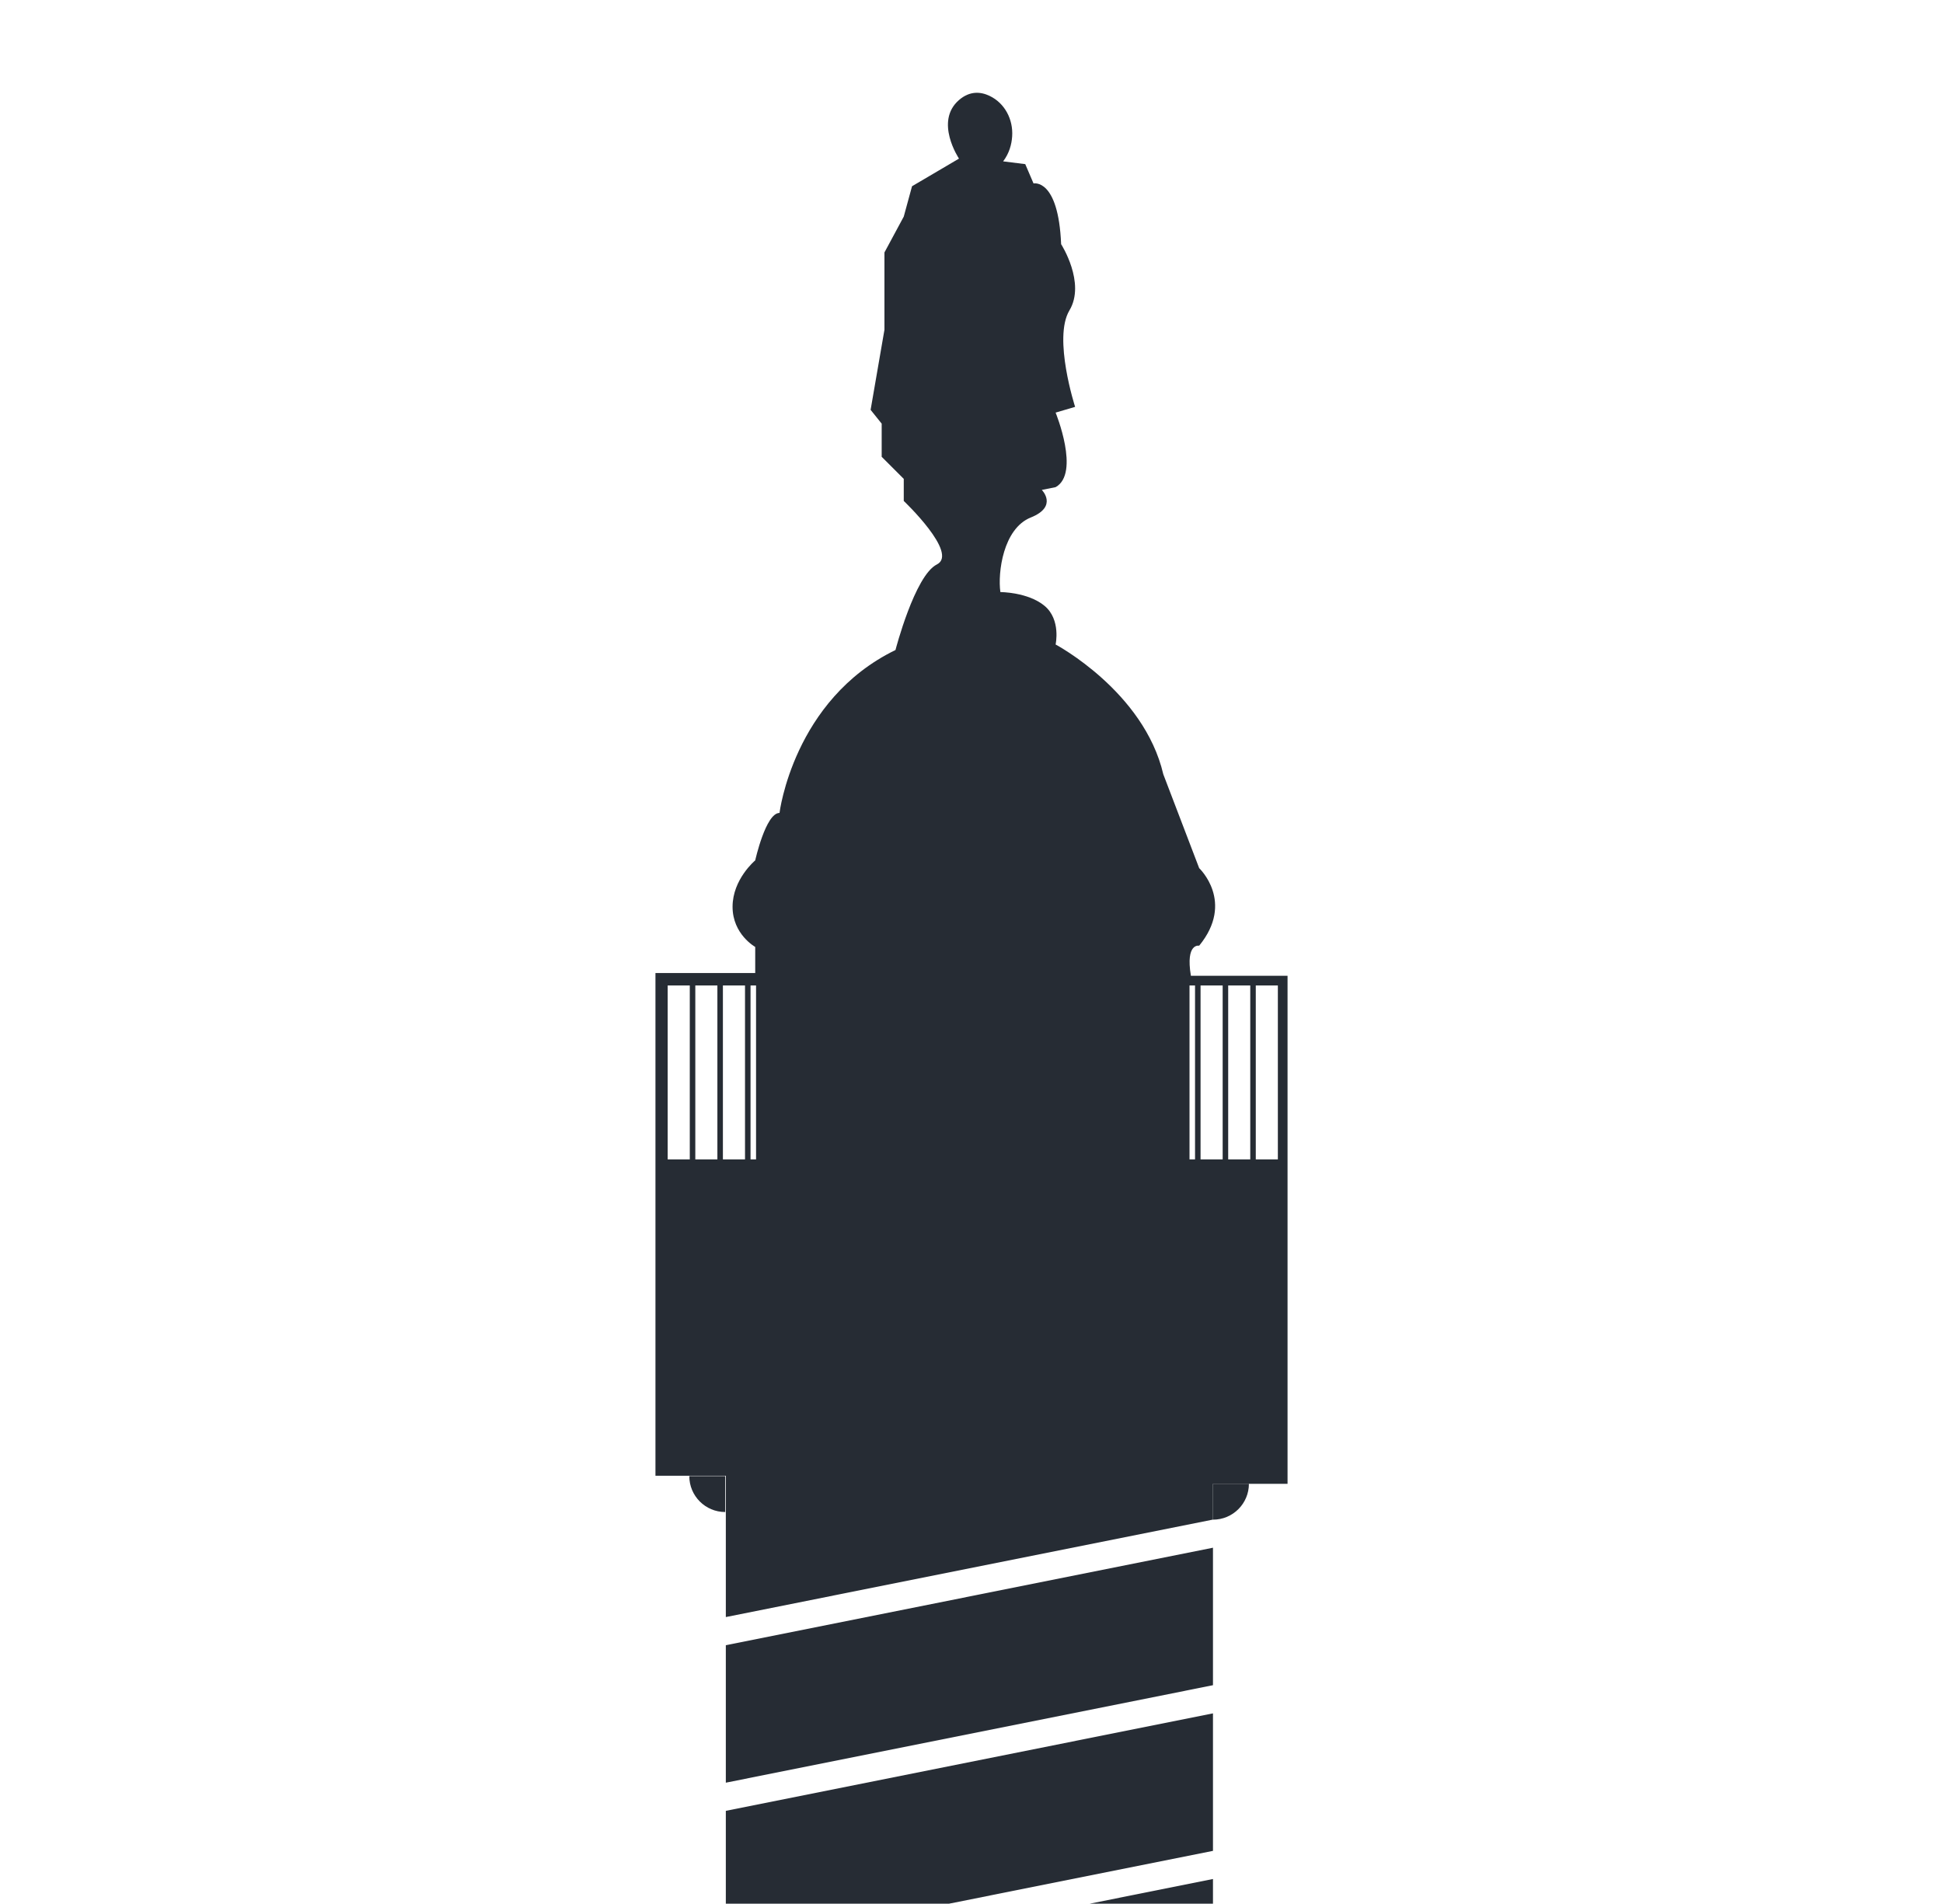
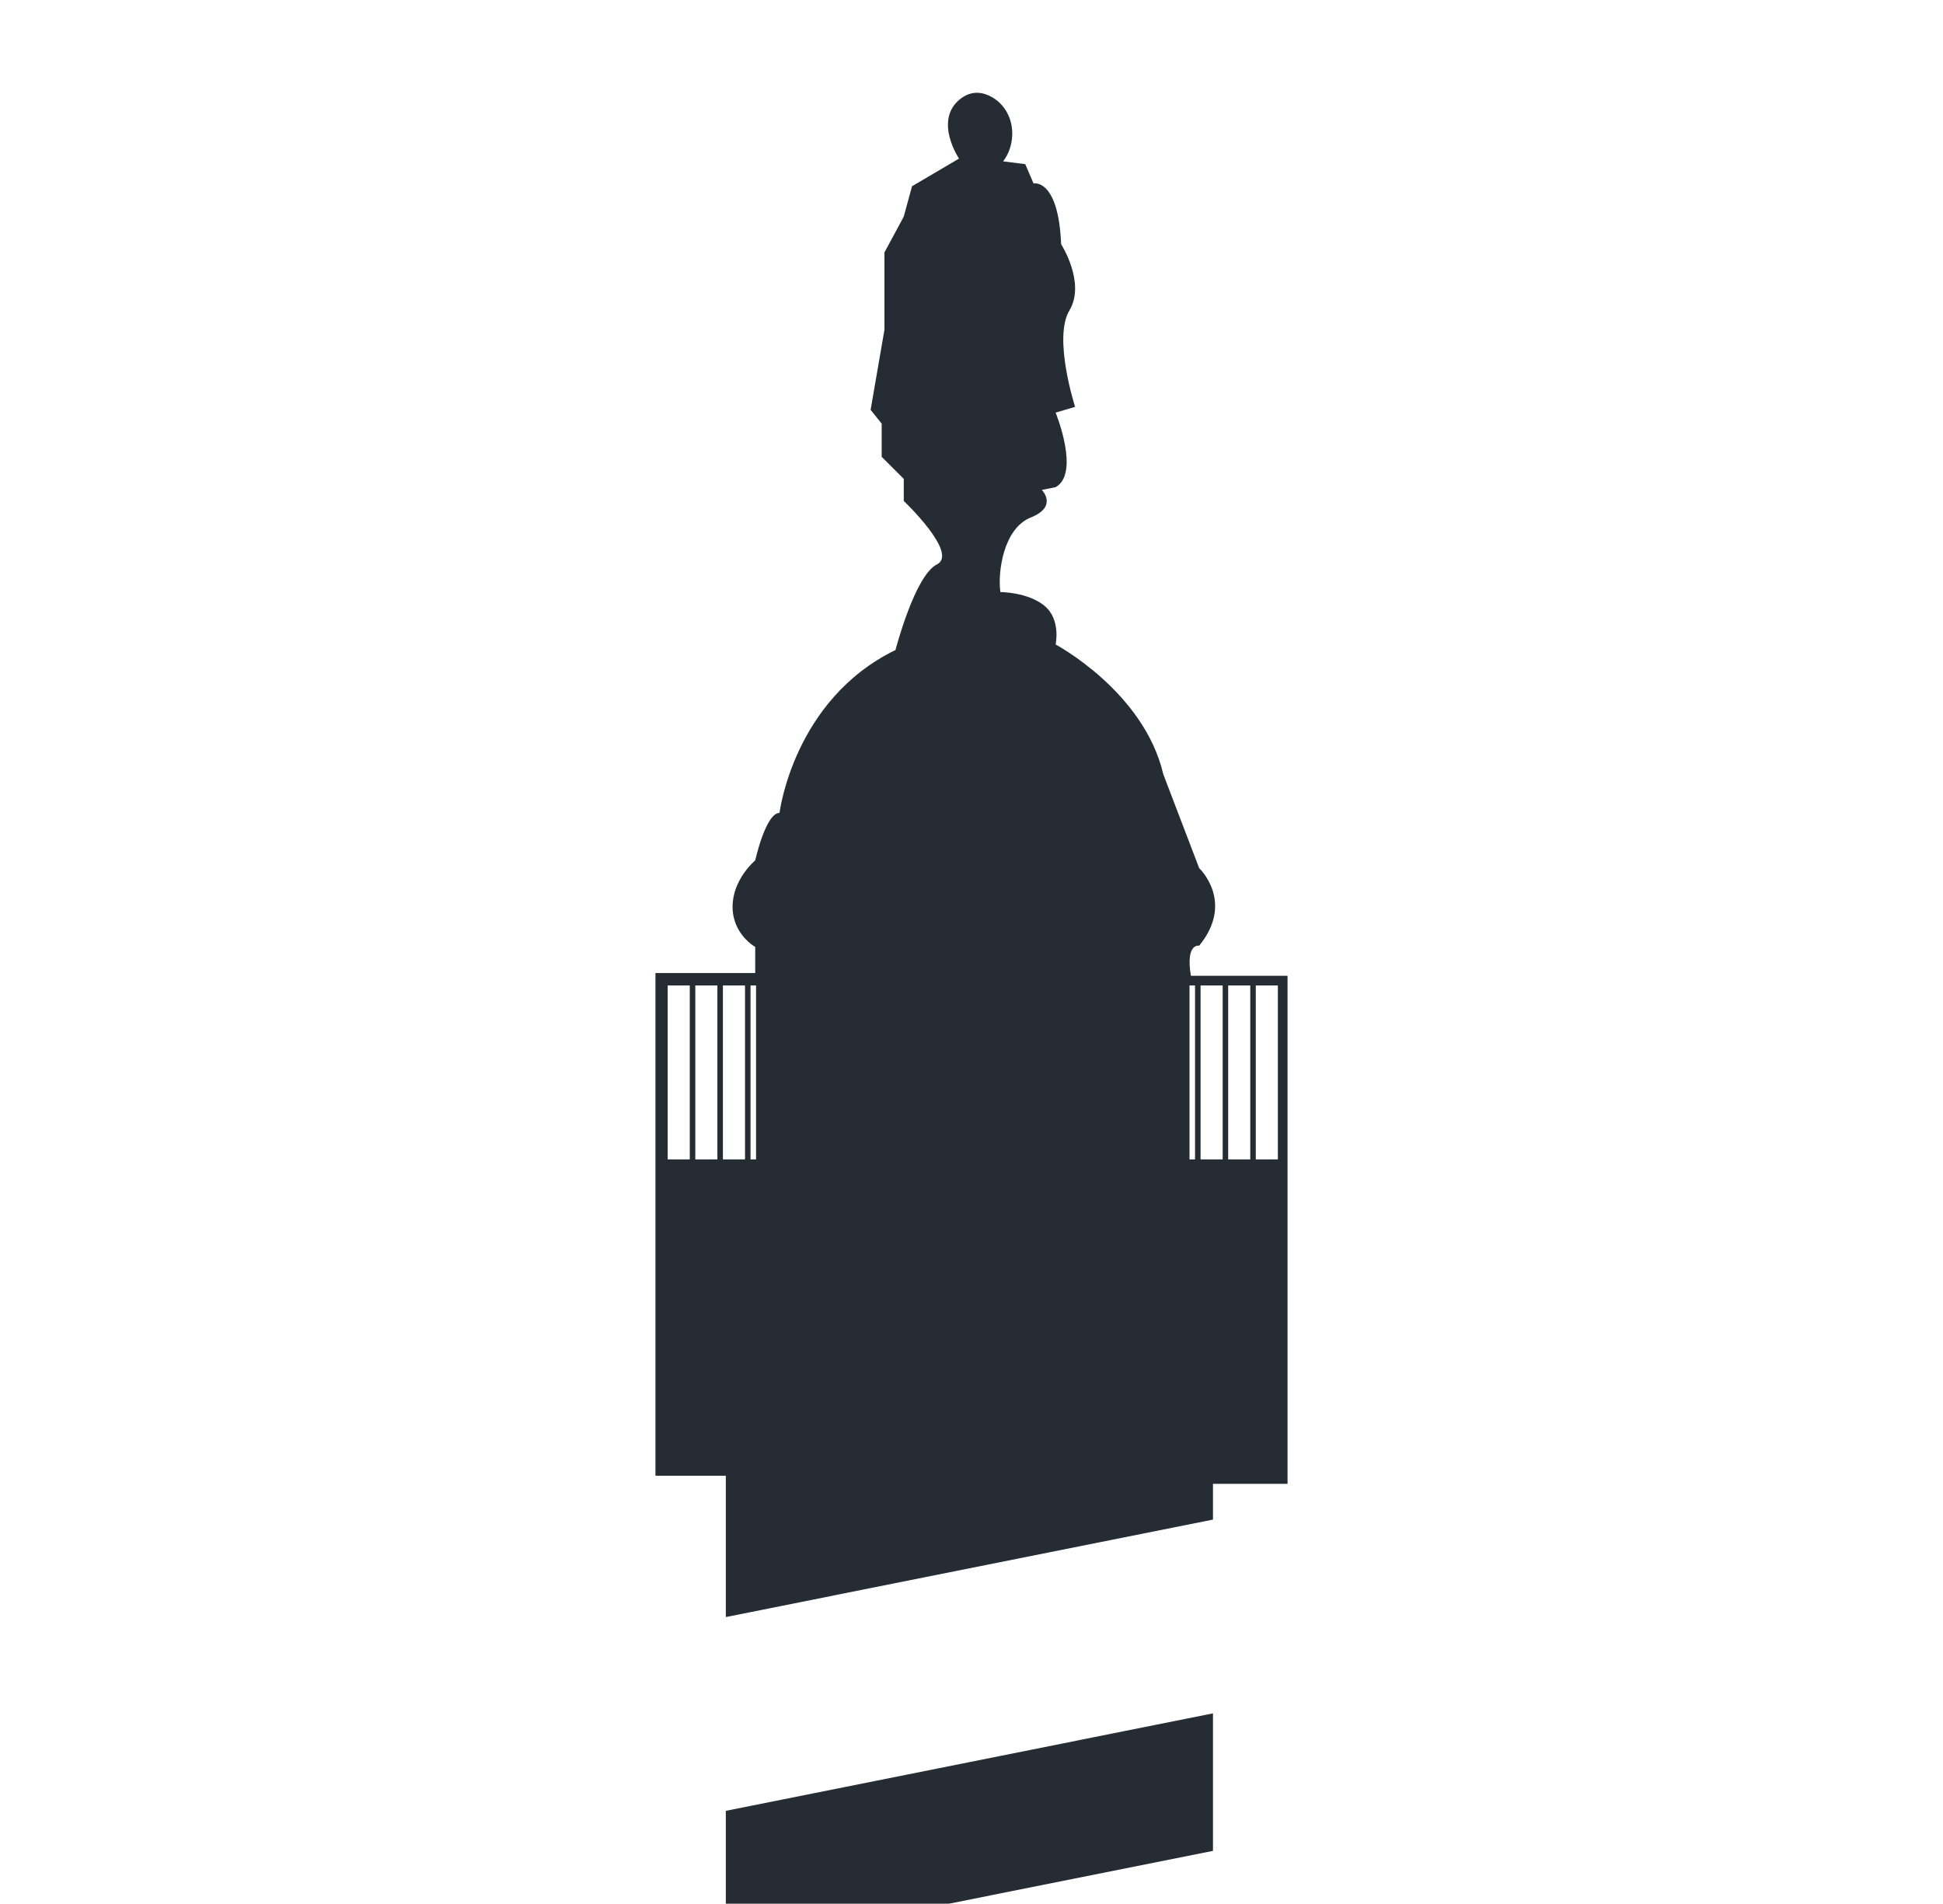
<svg xmlns="http://www.w3.org/2000/svg" id="Calque_1" viewBox="0 0 605.5 593.3">
  <defs>
    <style>.cls-1{fill:#262c34;}</style>
  </defs>
  <polygon class="cls-1" points="378 533.98 378 576.83 295.7 593.3 226.19 593.3 226.19 564.36 378 533.98" />
-   <polygon class="cls-1" points="378 585.6 378 593.3 339.54 593.3 378 585.6" />
  <path class="cls-1" d="m371.12,304.11c-1.72-10.32,2.58-9.38,2.58-9.38,11.19-13.68,0-24.17,0-24.17l-11.18-29.26c-6.03-25.81-33.56-40.44-33.56-40.44,0,0,1.72-7.74-3.44-12.04-5.16-4.3-13.77-4.3-13.77-4.3-.86-6.03.86-19.79,9.47-23.24,8.6-3.44,3.44-8.6,3.44-8.6l4.3-.86c7.75-4.3,0-23.23,0-23.23l6.08-1.79s-6.94-21.44-1.78-30.05c5.17-8.6-2.58-20.65-2.58-20.65-.86-20.65-8.6-18.93-8.6-18.93l-2.58-6.02-6.89-.86c1.91-2.53,2.65-5.29,2.81-7.78.36-5.26-2.28-10.38-7.06-12.64-2.73-1.3-6.12-1.62-9.51,1.31-7.75,6.7,0,18.25,0,18.25l-14.63,8.61-2.58,9.46-6.02,11.18v24.1l-4.31,24.95,3.45,4.3v10.33l6.88,6.88v6.88s17.21,16.35,10.32,19.79c-6.88,3.44-12.9,26.67-12.9,26.67-31.84,15.49-36.14,50.77-36.14,50.77-4.3,0-7.57,14.79-7.57,14.79,0,0-7.06,5.86-7.06,14.46s7.06,12.51,7.06,12.51v8.13h-31.09v156.68h21.93v44.04l151.81-30.38v-11.15h23.24v-158.32h-30.12Zm-156.16,57.22h-6.89v-54.21h6.89v54.21Zm8.6,0h-6.88v-54.21h6.88v54.21Zm8.61,0h-6.89v-54.21h6.89v54.21Zm3.44,0h-1.72v-54.21h1.72v54.21Zm136.8,0h-1.72v-54.21h1.72v54.21Zm8.61,0h-6.89v-54.21h6.89v54.21Zm8.6,0h-6.88v-54.21h6.88v54.21Zm8.6,0h-6.88v-54.21h6.88v54.21Z" />
-   <polygon class="cls-1" points="226.19 555.58 378 525.2 378 482.35 226.19 512.74 226.19 555.58" />
-   <path class="cls-1" d="m226,471.23v-11.19h-11.19c0,6.18,5.01,11.19,11.19,11.19Z" />
-   <path class="cls-1" d="m378.01,473.61c6.18,0,11.19-5.01,11.19-11.19h-11.19v11.19Z" />
</svg>